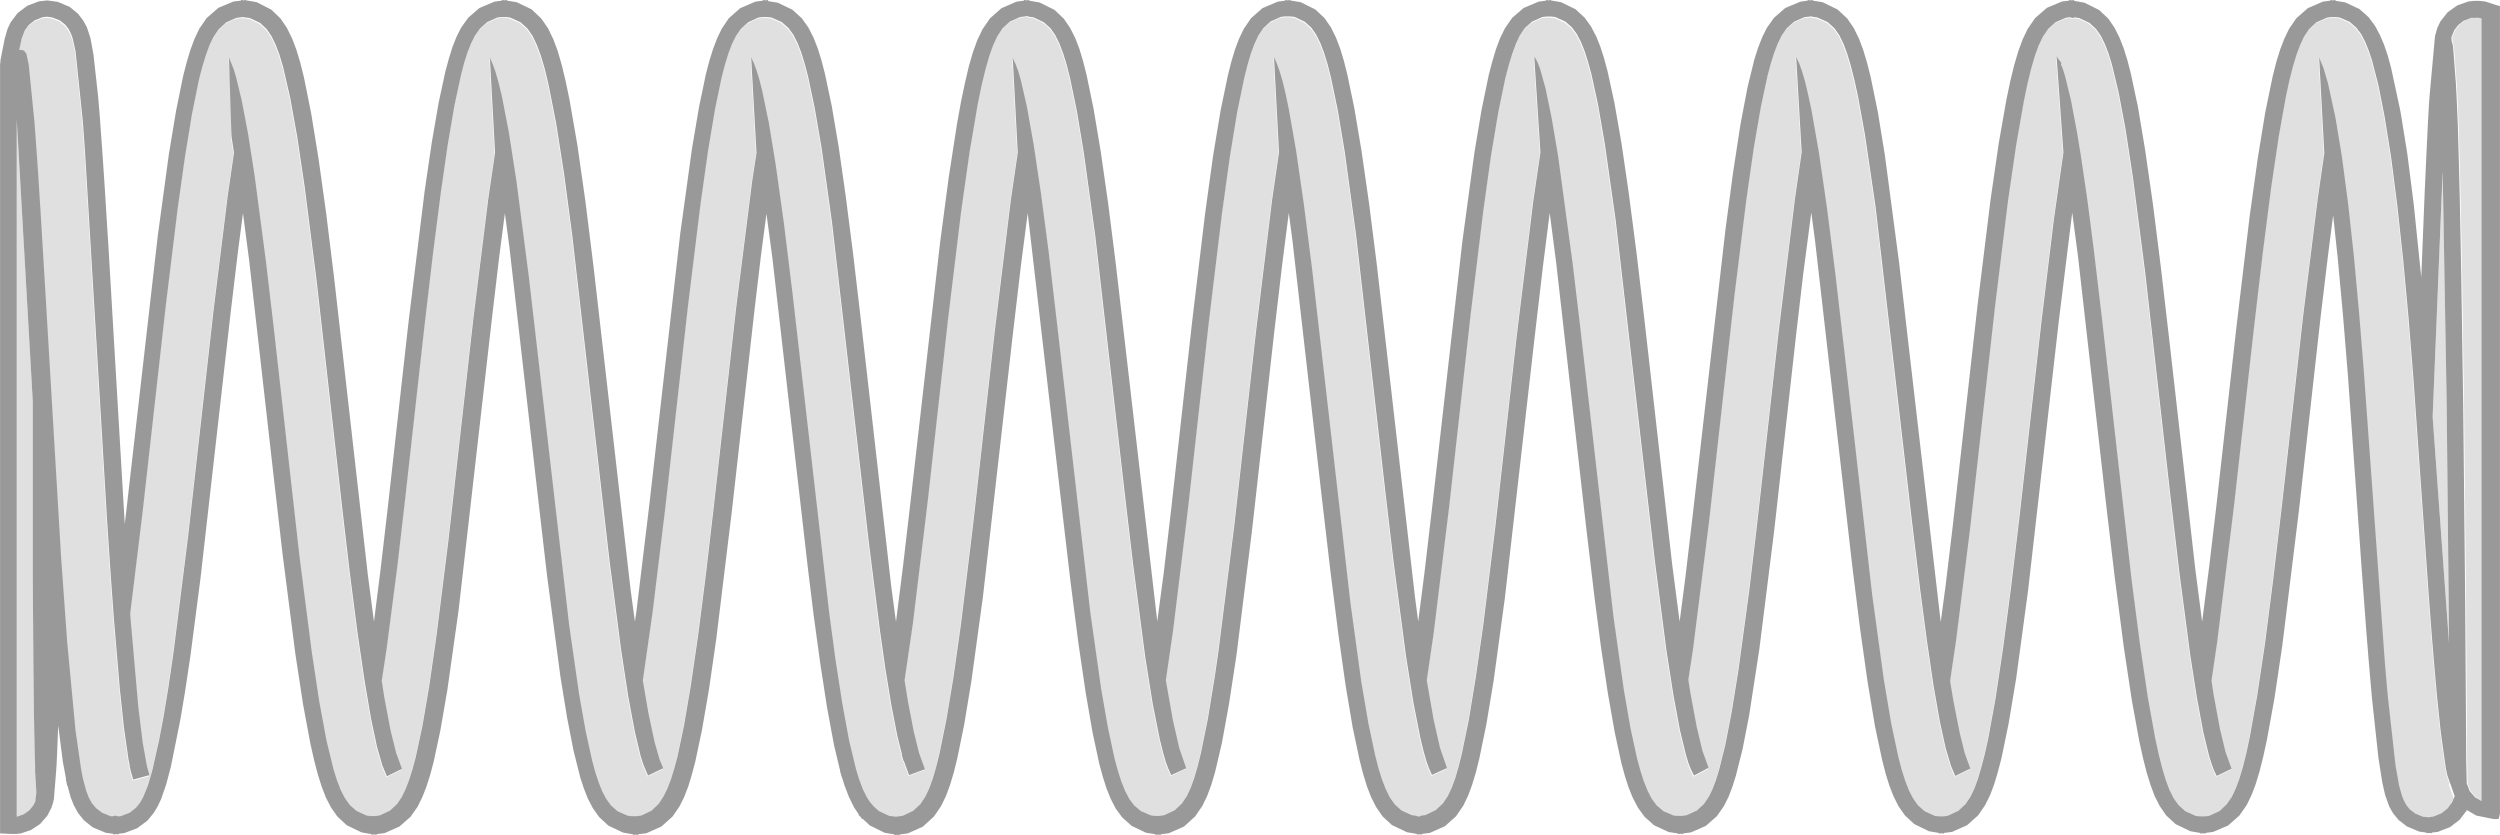
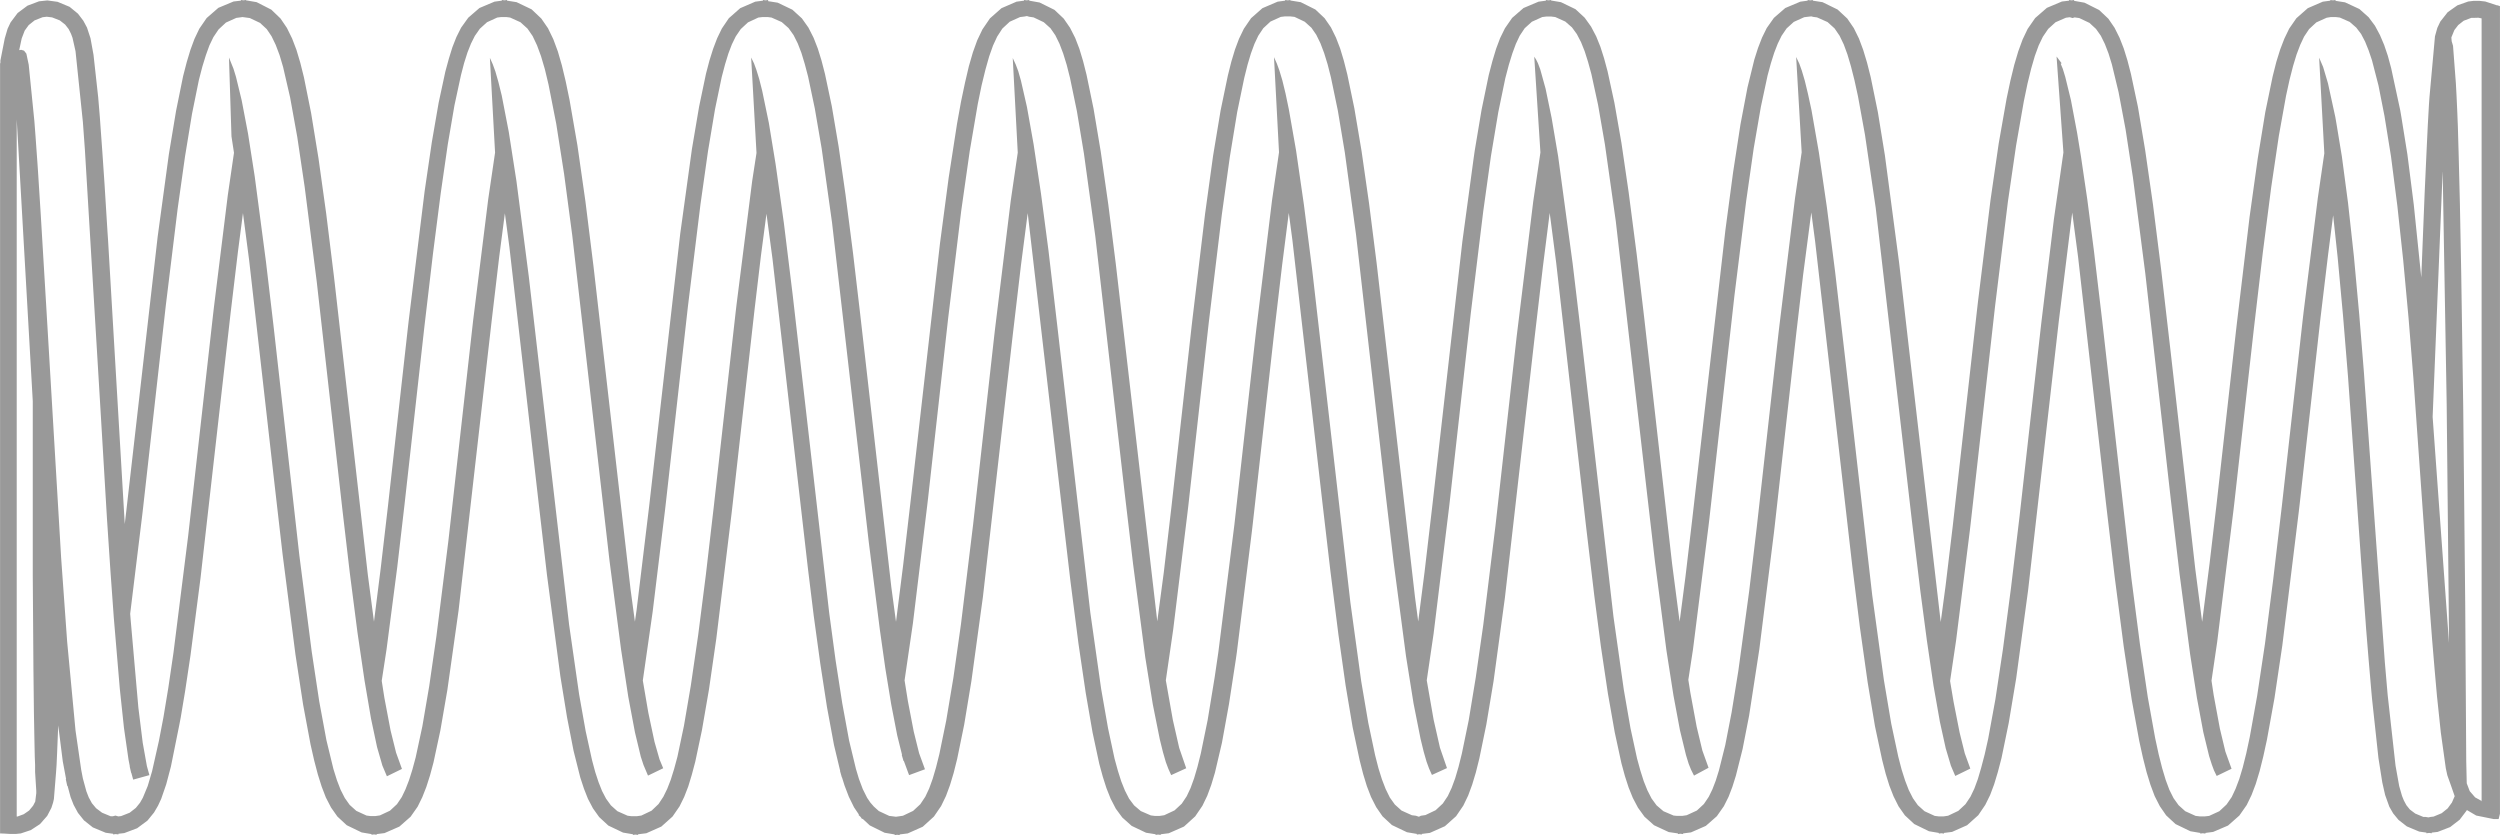
<svg xmlns="http://www.w3.org/2000/svg" xml:space="preserve" width="221.849mm" height="74.108mm" version="1.1" style="shape-rendering:geometricPrecision; text-rendering:geometricPrecision; image-rendering:optimizeQuality; fill-rule:evenodd; clip-rule:evenodd" viewBox="0 0 982410 328170">
  <defs>
    <style type="text/css">
   
    .fil1 {fill:#999999}
    .fil0 {fill:#E0E0E0}
   
  </style>
  </defs>
  <g id="Layer_x0020_1">
    <g id="Layer_1-2">
      <g id="COMPRESSION">
-         <path class="fil0" d="M13795 303472l460 7357 0 920c0,0 -394,3218 -394,3218l-854 1642 -1576 1905 -2102 1445 -2496 919 -263 0c0,0 0,-273979 0,-273979l6305 110682 0 4992c0,0 0,63453 0,63453l0 0 263 36916 0 0 197 17407 0 0 197 10707 0 0 132 6240 0 0 132 3350 0 0 0 2759c0,0 0,0 0,0l0 66zm8408 -50776l0 0c0,0 0,0 0,0l0 0c0,0 0,0 0,0zm934787 -194958l0 0c0,0 0,0 0,0l0 0zm5255 178799l-788 -77905 -1576 -91436 -329 7948 0 0 -3613 88677 6437 88874 -132 -16159zm328 71402l-1051 -2956 -591 -2693 -1971 -14123 -1511 -14320 0 0c0,0 -919,-10379 -919,-10379l0 0 -985 -11758 0 0c0,0 -1313,-17210 -1313,-17210l0 0c0,0 -198,-2825 -198,-2825l0 0 -5846 -82699 -1905 -23647 -2102 -22728 -2299 -21348 -2496 -19443 -2562 -15896 -2365 -12021 -2561 -9919 -1314 -3875 -1379 -3416 -1576 -3022 -1905 -2496 -2562 -2233 -3876 -1708 -1576 -197 -657 0c0,0 -1314,0 -1314,0l-1642 263 -4073 1840 -2824 2627 -1971 2956 -1511 3218 -1445 3810 -1379 4533 -1379 5386 -1379 6306 -2825 15699 -3021 20363 -3284 25552 -3482 29624 -7685 68511 0 0c0,0 -329,2825 -329,2825l0 0c0,0 -6437,52024 -6437,52024l-2233 15239 854 5649 2430 13137 2168 9065 2430 6766 -5846 2825 -1051 -2168 -854 -2299 -1051 -3284 -2299 -9459 -2496 -13400 -2693 -17276 -4138 -31464 0 0c0,0 -329,-2825 -329,-2825l0 0c0,0 -3087,-26209 -3087,-26209l0 0c0,0 -10050,-89071 -10050,-89071l-4861 -37704 -2890 -18918 -2759 -14648 -2627 -10904 -1313 -4270 -1445 -3744 -1576 -3218 -1905 -2693 -2562 -2365 -4007 -1905 -1840 -263 -788 263 -1116 -329 -1511 197 -4073 1774 -2890 2627 -2102 3087 -1642 3416 -1511 4138 -1445 4992 -1445 5912 -1445 6963 -3022 17276 -3219 22071 -5058 41186 -9590 85392 0 0c0,0 -329,2825 -329,2825l0 0c0,0 -5386,43025 -5386,43025l-2365 15961 1379 8211 2365 12021 2036 8211 2168 5978 -5912 2890 -1708 -4007 -2037 -6831 -2299 -10444 -2496 -14189 -2627 -17867 -2628 -19903 0 0c0,0 -329,-2759 -329,-2759l0 0c0,0 -2956,-24501 -2956,-24501l0 0c0,0 -14188,-122702 -14188,-122702l-4204 -28639 -2759 -15173 -1379 -6306 -1379 -5452 -1379 -4664 -1445 -3941 -1642 -3416 -1971 -2890 -2759 -2496 -4138 -1840 -1511 -197 -722 -197 -1248 131 -1576 198 -4073 1839 -2824 2562 -1971 2890 -1511 3087 -1379 3547 -1313 4138 -1314 4860 -2627 12284 -2825 16356 -2956 20691 -4598 37047 -9853 87757 1 0 -329 2825 0 0c0,0 -6109,48542 -6109,48542l-1839 12021 788 4992 2496 13466 2233 9327 2430 6766 -5715 3087 -1182 -2365 -920 -2299 -1051 -3416 -2365 -9722 -2561 -13729 -2759 -17670 -4532 -35076 0 0c0,0 -3087,-26603 -3087,-26603l0 0 -12283 -107004 -4270 -30150 -2693 -15568 -2627 -12086 -1314 -4795 -1314 -4138 -1445 -3613 -1642 -3153 -1905 -2628 -2627 -2299 -3941 -1774 -1576 -198 -1116 0c0,0 -854,0 -854,0l-1576 198 -4073 1839 -2824 2562 -1971 2956 -1511 3219 -1379 3744 -1379 4467 -1379 5255 -2759 13334 -2890 17276 -3022 21676 -4926 40331 -8210 73503 0 0c0,0 -329,2825 -329,2825l0 0c0,0 -6044,49265 -6044,49265l-2693 18326 2693 15437 2496 11036 2759 8013 -5912 2693 -1117 -2496 -985 -2693 -1116 -3876 -1248 -5124 -2759 -13926 -2956 -18523 -4860 -36916 0 -1 -3284 -27917 0 0 -11495 -100829 -4401 -32252 -2759 -16553 -2693 -12940 -1314 -5190 -1379 -4467 -1445 -3810 -1642 -3350 -1905 -2759 -2628 -2365 -4007 -1905 -1774 -197 -985 0c0,0 -985,0 -985,0l-1642 197 -4073 1839 -2824 2628 -1971 2956 -1511 3219 -1379 3744 -1313 4401 -1314 5255 -2759 13334 -2890 17604 -3153 22727 -5124 42368 -8014 71795 0 0c0,0 -329,2825 -329,2825l0 0c0,0 -5649,46046 -5649,46046l-2890 19903 2759 15568 2496 10970 2759 8013 -5912 2693 -1117 -2496 -985 -2627 -1117 -3876 -1248 -5058 -2759 -13794 -2956 -18458 -4794 -36719 0 0 -3285 -27786 0 0 -11561 -101026 -4467 -32449 -2759 -16619 -2693 -13006 -1313 -5189 -1379 -4467 -1445 -3810 -1642 -3350 -1905 -2759 -2628 -2364 -4007 -1905 -1774 -263 -854 -263 -1051 198 -1642 197 -4073 1839 -2890 2693 -2037 3153 -1642 3547 -1511 4270 -1445 5124 -1511 6174 -1511 7357 -3153 18458 -3350 23516 -5124 42105 -7882 70613 1 0 -328 2824 0 0c0,0 -5649,46506 -5649,46506l-3284 22465 1313 8211 2299 11955 2102 8474 2299 6306 -6240 2299 -2037 -5518 -131 0c0,0 -722,-2299 -722,-2299l132 0c0,0 -1905,-7751 -1905,-7751l-2365 -12218 -2299 -14057 -2168 -15305 -4335 -34289 0 0c0,0 -14451,-125659 -14451,-125659l-4072 -29099 -2693 -15700 -2627 -12480 -1314 -4992 -1314 -4336 -1445 -3744 -1642 -3285 -1971 -2759 -2693 -2364 -4007 -1774 -1511 -197 -985 0c0,0 -985,0 -985,0l-1708 197 -4073 1905 -2824 2628 -1971 2890 -1511 3087 -1379 3613 -1313 4269 -1314 4992 -2627 12612 -2759 16487 -2956 20889 -4926 40069 -8737 77773 0 0c0,0 -329,2825 -329,2825l0 0c0,0 -4795,39412 -4795,39412l-3876 27063 2168 12678 2430 11429 1971 6897 1445 3482 -5978 2890 -1774 -4204 -1051 -3219 -2299 -9590 -2627 -13991 -2824 -18523 -4533 -34814 0 0c0,0 -329,-2824 -329,-2824l0 0c0,0 -14320,-125067 -14320,-125067l-3219 -24238 -3087 -19706 -3021 -15371 -1445 -6044 -1511 -5123 -1576 -4270 -1708 -3613 -2037 -2956 -2759 -2496 -4073 -1840 -1510 -197 -1051 -132 -919 0c0,0 -1576,329 -1576,329l-4007 1840 -2825 2562 -1971 2824 -1511 3022 -1379 3481 -1314 4138 -1248 4795 -2562 11889 -2627 15371 -2759 19115 -3022 23582 -3350 28442 -7882 70547 0 0 -329 2825 0 0c0,0 -2496,21479 -2496,21479l0 0c0,0 -4204,32318 -4204,32318l-1905 12415 1051 6700 2430 12809 2168 8737 2299 6371 -5912 2890 -1774 -4204 -2102 -7291 -2365 -11167 -2562 -15042 -2759 -18786 -3021 -23450 1 0 -2628 -22465 0 0c0,0 -329,-2824 -329,-2824l0 0 -10050 -89268 -4730 -37113 -2890 -19509 -2824 -15634 -2759 -11955 -1379 -4664 -1511 -4007 -1642 -3416 -1905 -2824 -2627 -2430 -4007 -1905 -1905 -263 -985 -132 -919 132 -1511 197 -4073 1840 -2890 2693 -2037 3022 -1576 3284 -1379 3810 -1379 4467 -1379 5321 -2693 13269 -2759 16816 -2890 20494 -4664 38098 -8933 79547 1 0c0,0 -329,2825 -329,2825l0 0c0,0 -4729,38689 -4729,38689l197 2496 3022 34420 1708 13794 1642 9196 985 3547 -6371 1774 -722 -2627 -66 0c0,0 -591,-2496 -591,-2496l66 0c0,0 -526,-2759 -526,-2759l-1774 -12349 -1642 -15437 -2365 -27983 0 0 -1182 -16421 0 0c0,0 -197,-2825 -197,-2825l0 0 -1313 -19837 0 0 -2365 -39806 0 0 -6306 -105099 -788 -10839 -2890 -27785 -1182 -5255 -592 -1576 -919 -1840 -1379 -1774 -2102 -1642 -3022 -1182 -2102 -263 -1642 197 -3153 1248 -2299 1840 -1577 2167 -1182 3087 -985 4598 788 -131 1117 328 919 1182 920 4336 2233 22268 0 0 460 6043 0 0c0,0 197,2825 197,2825l0 0 526 7357 -1 0c0,0 198,2824 198,2824l0 0 1116 17604 0 0 2102 35076 0 0 5912 99778 2365 32975 3284 34880 2233 15436 657 3416 1379 5058 919 2365 1248 2299 1642 1971 2365 1774 3350 1248 919 0c0,0 985,-197 985,-197l1117 329 1116 -132 3350 -1314 2430 -1905 1642 -2037 1117 -1971 1905 -4598 1708 -5781 2693 -11955 1774 -9262 1905 -11495 2037 -13860 5781 -45981 9787 -86969 -1 0 329 -2825 0 0c0,0 5452,-43944 5452,-43944l2430 -16684 -985 -6437 526 -11824 -1511 -19181 1774 4401 985 3219 2233 9196 2496 13071 2627 16816 4401 33369 0 0c0,0 2759,23384 2759,23384l0 0c0,0 329,2824 329,2824l0 0 10050 89334 4860 37835 2956 19575 2824 15239 2759 11364 1379 4401 1445 3744 1642 3219 1905 2693 2628 2365 4007 1839 1576 197 985 0c0,0 919,0 919,0l1774 -263 3941 -1840 2759 -2562 1905 -2824 1445 -3022 1379 -3547 1314 -4139 1313 -4860 2628 -12218 2693 -15765 2825 -19575 4729 -37704 9722 -86576 0 0 5912 -47491 2693 -18327 -2037 -37244 1117 2496 1051 2890 1182 4138 1313 5321 2759 14254 3022 19378 4860 37573 0 0c0,0 329,2825 329,2825l0 0c0,0 15503,133935 15503,133935l3941 27391 2561 14385 2496 11364 1248 4664 1314 4007 1379 3481 1576 3022 1905 2627 2562 2299 4007 1774 1576 197 919 0c0,0 1051,0 1051,0l1840 -263 4007 -1905 2759 -2627 1905 -2890 1511 -3087 1379 -3547 1314 -4204 1314 -4860 2561 -12152 2693 -15765 2890 -19837 3022 -23713 3087 -26537 8671 -77116 -1 0c0,0 329,-2825 329,-2825l0 0c0,0 6109,-48280 6109,-48280l1708 -11101 -2102 -37507 1117 2299 919 2496 1117 3613 1182 4664 2627 12678 2627 16027 0 1c0,0 394,2759 394,2759l0 0c0,0 2890,20626 2890,20626l3416 27852 0 0 14385 125264 2496 18523 2628 16947 2693 14648 2693 11167 1182 3941 1511 4007 1708 3416 1248 1840 460 526 919 1051 1971 1774 4072 1905 1642 197 985 132 985 -132 1774 -263 4007 -1905 2824 -2627 1971 -2956 1511 -3219 1379 -3810 1313 -4467 1314 -5255 2693 -13137 2824 -16882 2956 -20888 4795 -39347 8342 -74489 0 0c0,0 329,-2824 329,-2824l0 0c0,0 6109,-49856 6109,-49856l2759 -18918 -1971 -37179 1182 2562 985 2627 1051 3678 2365 10379 2627 14714 2890 19312 2956 22465 0 1c0,0 329,2759 329,2759l0 0c0,0 2890,24698 2890,24698l0 0c0,0 329,2824 329,2824l0 0c0,0 12875,111799 12875,111799l4269 30084 2693 15371 2562 11955 1314 4795 1313 4138 1445 3613 1642 3219 1971 2627 2627 2233 3941 1708 1511 197 788 0c0,0 1182,0 1182,0l1774 -263 4072 -1905 2825 -2628 1971 -2956 1511 -3219 1379 -3810 1314 -4467 1314 -5255 2693 -13137 2759 -16816 1445 -9853 6305 -50119 8342 -74489 0 0c0,0 329,-2825 329,-2825l0 0c0,0 6109,-50053 6109,-50053l2759 -18984 -1971 -37376 1117 2496 985 2693 1182 3941 1248 5124 1313 6305 2825 16093 3087 21348 3218 25289 0 1c0,0 329,2824 329,2824l0 0c0,0 14714,128155 14714,128155l4270 31070 2759 16224 2693 12743 1313 5124 1379 4401 1445 3744 1642 3350 1971 2759 2627 2365 4073 1840 1576 197 1182 394 788 -394 1774 -263 4007 -1905 2825 -2627 1971 -2956 1511 -3219 1379 -3744 1314 -4467 1313 -5255 2693 -13072 2759 -16750 2956 -20692 4795 -38952 8342 -74488 0 0 6503 -53009 2824 -19246 -2430 -37639 722 1117 722 1445 920 2431 2102 7619 2365 11429 2562 15108 5715 42236 1 0 2824 23713 13203 114951 4073 28771 2627 15108 2562 11824 1314 4795 1313 4138 1445 3613 1642 3218 1971 2693 2693 2299 4007 1708 1379 132 854 0c0,0 1116,0 1116,0l1774 -263 4007 -1840 2759 -2562 1905 -2824 1445 -2956 1313 -3415 1248 -4007 2496 -9984 2496 -12875 2627 -16224 4270 -31398 2956 -24895 8539 -76197 0 0c0,0 329,-2825 329,-2825l0 0c0,0 6174,-50381 6174,-50381l2627 -18130 -2168 -37442 1248 2627 985 2759 1182 4007 1248 5189 1379 6371 2890 16553 3153 21611 3219 25223 0 0c0,0 328,2825 328,2825l0 0c0,0 3744,32252 3744,32252l0 0 10510 92027 4598 33435 2890 17144 2759 12941 1314 5058 1379 4336 1445 3744 1642 3219 1905 2693 2627 2365 4007 1839 1576 197 1116 0c0,0 788,0 788,0l1774 -263 4007 -1905 2824 -2628 1971 -2956 1511 -3153 1379 -3744 1314 -4467 1379 -5255 1379 -6174 2825 -15436 2956 -19641 3153 -23975 3350 -27983 8605 -76525 -1 0c0,0 4926,-40528 4926,-40528l3744 -26275 -2693 -37704 1971 2627 -329 263 788 1905 985 3219 2233 9130 2431 12875 1510 9262 1 0c0,0 2496,16947 2496,16947l2627 20429 0 0c0,0 329,2824 329,2824l0 0 2627 22137 0 0c0,0 329,2824 329,2824l0 0 11430 100829 3350 25815 3087 20823 2890 16028 1379 6371 1379 5452 1379 4598 1445 3876 1642 3284 1971 2759 2627 2365 4073 1840 1642 197 591 0c0,0 1379,0 1379,0l1708 -197 4007 -1840 2825 -2627 2037 -2956 1510 -3218 1445 -3810 1379 -4598 1379 -5518 1379 -6437 2890 -16093 3087 -20560 3218 -25158 3416 -28968 8211 -73372 0 0c0,0 329,-2825 329,-2825l0 0c0,0 5584,-44798 5584,-44798l2561 -17604 -2036 -37573 1576 3679 1905 6437 2890 13334 0 0c0,0 460,2693 460,2693l0 0c0,0 2102,12744 2102,12744l2430 18326 2299 20954 2102 22925 1840 22793 0 0c0,0 197,2824 197,2824l0 0 8014 110945 1116 12941 3087 27720 1445 8079 1116 3876 723 1774 985 1840 1379 1708 2102 1576 3153 1182 854 0c0,0 1182,263 1182,263l919 -197 1117 -131 3153 -1314 2365 -1905 1379 -1905 1116 -2562 -1510 -4335 -329 -920 263 -459zm9590 -300977l-722 0c0,0 -2956,1182 -2956,1182l-2168 1708 -1511 1971 -1182 2890 132 1510 526 1774 1117 14713 0 0 263 4861 0 0 263 5715 0 0c0,0 263,6568 263,6568l0 0 329 11561 0 0 460 18392 0 0 526 27588 0 0 788 52484 0 0 788 77970 0 0 394 61220 0 0 198 8737 1182 3087 2102 2430 2824 1576 0 -307742 -1248 -263 -2102 0 -263 66z" />
        <path class="fil1" d="M981228 2102l-4598 -1511 -2365 -263 -2168 0c0,0 -2168,263 -2168,263l-4270 1511 -3810 2693 -2890 3678 -1182 2496 -919 3284 -2168 23976 0 0c0,0 -197,2824 -197,2824l0 0c0,0 -460,8211 -460,8211l0 0 -460 9656 0 0 -788 17276 0 0 -1313 32843 -2956 -28705 -2496 -19641 -2365 -14713 0 0c0,0 -460,-2693 -460,-2693l0 0c0,0 -3547,-16487 -3547,-16487l-1314 -4860 -1445 -4270 -1642 -3876 -1971 -3678 -2496 -3350 -3613 -3219 -5649 -2627 -3744 -591 0 -328c0,0 -985,132 -985,132l-1051 -132 0 263c0,0 -2956,395 -2956,395l-5912 2562 -4467 3941 -2825 4072 -1905 3941 -1642 4270 -1511 4860 -1445 5715 -2890 13991 -2956 18130 -3218 23056 -4992 41776 1 0c0,0 -329,2825 -329,2825l0 0 -7685 68511 -2759 23384 -2628 20626 -263 2037 -2693 -20757 -9656 -85130 0 0 -329 -2824 0 0c0,0 -3153,-27326 -3153,-27326l0 0c0,0 -329,-2825 -329,-2825l0 0c0,0 -3153,-25092 -3153,-25092l-3087 -21479 -2824 -16881 -2759 -13006 -1379 -5321 -1445 -4664 -1642 -4204 -1971 -3941 -2430 -3547 -3613 -3416 -5780 -2890 -4073 -722 0 -329c0,0 -985,132 -985,132l-985 -132 0 263c0,0 -2824,329 -2824,329l-5912 2496 -4598 4007 -2956 4270 -1971 4138 -1708 4664 -1576 5321 -1511 6174 -1511 7160 -3087 17538 -3219 22202 -4926 39938 1 0c0,0 -329,2825 -329,2825l0 0c0,0 -9590,85392 -9590,85392l-2824 23516 -1905 14189 -12875 -110945 1 0 -3153 -27457 0 0c0,0 -329,-2824 -329,-2824l0 0c0,0 -5583,-42171 -5583,-42171l-2759 -16947 -2825 -13795 -1445 -5715 -1511 -4992 -1642 -4401 -2036 -4138 -2562 -3744 -3810 -3547 -5912 -2890 -3810 -592 0 -262c0,0 -985,132 -985,132l-1051 -132 0 263c0,0 -2890,395 -2890,395l-5912 2496 -4467 3876 -2825 4007 -1840 3744 -1576 4073 -1445 4532 -2693 10970 -2759 14516 -2890 18787 -3021 22662 -13137 114557 -2562 21676 -2299 17736 -2956 -22728 -10839 -95574 1 0 -329 -2825 0 0c0,0 -2759,-23319 -2759,-23319l0 0c0,0 -3153,-24304 -3153,-24304l-2824 -19312 -2759 -15764 -2693 -12415 -1379 -5124 -1445 -4532 -1642 -4073 -2037 -3875 -2496 -3482 -3613 -3350 -5715 -2759 -3875 -657 0 -197c0,0 -985,132 -985,132l-1051 -132 0 263c0,0 -2890,395 -2890,395l-5912 2496 -4467 3876 -2824 4072 -1905 3876 -1576 4204 -1445 4794 -1445 5518 -2825 13663 -2693 16093 0 0c0,0 -395,2759 -395,2759l0 0c0,0 -4467,32975 -4467,32975l-11692 102865 -3153 26931 -2496 19443 -1248 -9459 -11495 -100107 0 0 -3284 -28573 0 0 -329 -2825 0 0c0,0 -2956,-23319 -2956,-23319l-2956 -20626 -2825 -16750 -2759 -13269 -1379 -5452 -1445 -4795 -1642 -4270 -1971 -4007 -2496 -3613 -3613 -3416 -5781 -2890 -4072 -657 0 -197c0,0 -985,132 -985,132l-1051 -132 0 263c0,0 -2956,395 -2956,395l-5978 2562 -4467 3941 -2825 4138 -1905 3941 -1576 4204 -1445 4795 -1379 5518 -2825 13597 -2956 17801 -3153 22859 -4926 41054 0 0c0,0 -329,2825 -329,2825l0 0c0,0 -8014,71730 -8014,71730l-2956 25289 -2562 19246 -15962 -137548 0 0c0,0 -329,-2825 -329,-2825l0 0c0,0 -2956,-23450 -2956,-23450l-2956 -20692 -2825 -16881 -2759 -13334 -1379 -5452 -1445 -4794 -1642 -4270 -2037 -4007 -2496 -3613 -3613 -3416 -5846 -2890 -4073 -723 0 -263c0,0 -985,132 -985,132l-1051 -132 0 263c0,0 -2956,395 -2956,395l-5912 2562 -4533 4007 -2956 4335 -2037 4270 -1708 4730 -1576 5452 -1511 6437 -1576 7488 -1576 8737 -3284 21217 -3416 25815 -11495 100829 -2956 25421 -2825 22399 1 0c0,0 -1840,-13663 -1840,-13663l-12152 -106544 0 0 -329 -2824 0 0c0,0 -2562,-21808 -2562,-21808l0 0c0,0 -2956,-23056 -2956,-23056l-2693 -18786 -2693 -15896 -2693 -12743 -1379 -5321 -1445 -4664 -1642 -4204 -2037 -4007 -2562 -3613 -3744 -3416 -5781 -2759 -3744 -591 0 -460c0,0 -985,132 -985,132l-1051 -132 0 263c0,0 -3022,395 -3022,395l-5912 2562 -4467 3941 -2759 4072 -1839 3810 -1576 4139 -1445 4598 -1379 5255 -2693 12875 -2824 16684 -4598 33303 -12218 107135 -4926 40726 -657 4533 -1708 -12678 -14255 -124279 1 -1c0,0 -329,-2824 -329,-2824l0 0c0,0 -3153,-25355 -3153,-25355l-3153 -22071 -3087 -17801 -1511 -7292 -1511 -6306 -1576 -5452 -1774 -4795 -2102 -4335 -2628 -3810 -3810 -3613 -5912 -2824 -3744 -592 0 -263c0,0 -985,132 -985,132l-1051 -132 0 263c0,0 -2890,395 -2890,395l-5912 2496 -4401 3810 -2824 3941 -1840 3679 -1576 4007 -1379 4467 -1379 5058 -2628 12218 -2693 15568 -2825 19247 -6240 50710 0 0c0,0 -329,2824 -329,2824l0 0c0,0 -7882,70547 -7882,70547l-2824 24238 -2628 20823 -2430 -18523 -9590 -84473 0 0c0,0 -3416,-30084 -3416,-30084l0 0c0,0 -329,-2825 -329,-2825l0 0c0,0 -3021,-24501 -3021,-24501l-3022 -21676 -2890 -17735 -2824 -14057 -1445 -5781 -1510 -5058 -1708 -4467 -2037 -4138 -2496 -3679 -3613 -3481 -5780 -2956 -4204 -722 0 -132c0,0 -985,132 -985,132l-985 -132 0 263c0,0 -2890,329 -2890,329l-5978 2496 -4598 4007 -2890 4204 -1905 4007 -1576 4270 -1445 4795 -1445 5583 -2759 13597 -2824 17013 -4401 32383 -12283 107398 -657 5583 -6569 -111667 1 0 -197 -2825 0 0c0,0 -1182,-19049 -1182,-19049l0 0 -854 -12546 0 0c0,0 -788,-10904 -788,-10904l0 0c0,0 -197,-2825 -197,-2825l0 0c0,0 -657,-7882 -657,-7882l-1840 -16685 -1182 -6503 -1379 -4204 -1445 -2693 -2102 -2759 -3285 -2693 -4729 -1971 -3876 -526 -328 0c0,0 -3087,329 -3087,329l-4532 1708 -3876 2890 -2759 3678 -1182 2496 -1117 3810 -1708 8671 0 854c0,0 -132,395 -132,395l0 657c0,0 0,592 0,592l0 301239c0,0 1708,66 1708,66l2233 132 329 0c0,0 722,0 722,0l723 0c0,0 526,0 526,0l1905 -197 3941 -1314 3613 -2365 2824 -3219 1642 -3153 657 -2037 329 -1445 854 -10576 0 0c0,0 197,-2824 197,-2824l0 0c0,0 197,-4336 197,-4336l0 0 329 -8145 0 0c0,0 131,-3022 131,-3022l1774 14057 1313 7029 -131 0c0,0 591,2693 591,2693l132 0c0,0 1182,4401 1182,4401l1182 3021 1708 3153 2364 2956 3482 2759 5058 2102 2890 394 0 263c0,0 1051,-132 1051,-132l1051 132 0 -263c0,0 2299,-263 2299,-263l5058 -1905 4073 -3022 2562 -3153 1576 -2693 1248 -2693 1971 -5715 1839 -6963 3350 -16618 0 0c0,0 526,-2759 526,-2759l0 0c0,0 1708,-10247 1708,-10247l2102 -13992 3941 -30347 11824 -104179 2890 -24173 1971 -15173 2430 18523 9722 85721 0 0 3416 29756 0 0c0,0 5058,39412 5058,39412l3022 19772 2890 15502 1445 6371 1445 5518 1510 4795 1642 4270 2037 3941 2496 3547 3679 3416 5846 2824 3876 657 0 263c0,0 985,-132 985,-132l1051 132 0 -263c0,0 3087,-394 3087,-394l5846 -2562 4401 -3876 2759 -3941 1840 -3744 1576 -4007 1445 -4532 1379 -5124 2693 -12546 2759 -15962 4401 -31201 13071 -114426 2890 -24501 2233 -17144 1774 13268 11561 101158 -1 0c0,0 328,2824 328,2824l0 0c0,0 2562,22137 2562,22137l0 0 329 2824 0 0c0,0 5255,39741 5255,39741l2627 16159 2562 13137 2627 10444 1445 4401 1576 4007 1971 3744 2431 3416 3613 3350 5780 2759 3876 657 0 263c0,0 985,-132 985,-132l1051 132 0 -263c0,0 3219,-394 3219,-394l5912 -2627 4401 -3941 2759 -4007 1839 -3744 1577 -4073 1379 -4532 1379 -5190 2627 -12415 2759 -15962 2890 -20034 5978 -49002 0 0c0,0 329,-2824 329,-2824l0 0c0,0 8671,-77051 8671,-77051l2562 -21611 2168 -16422 2364 17670 9131 79941 0 0c0,0 4532,39478 4532,39478l0 0 329 2824 0 0c0,0 2233,18195 2233,18195l2562 18655 2627 17078 2759 14911 2430 10181 -66 0c0,0 722,2562 722,2562l66 0c0,0 985,3153 985,3153l1708 4467 2037 4138 1905 2824 -132 197 788 723 592 854 197 -132 2824 2627 5846 2890 3941 657 0 263c0,0 985,-131 985,-131l985 131 0 -263c0,0 3153,-394 3153,-394l5912 -2628 4401 -4007 2825 -4138 1905 -3941 1576 -4270 1445 -4795 1379 -5518 2759 -13466 2825 -17078 4532 -33106 11758 -103194 3218 -27326 2628 -20297 13663 117907 -1 -1 3153 26931 0 0c0,0 3153,24501 3153,24501l2824 19181 2693 15568 2627 12284 1379 5058 1445 4533 1642 4138 2037 3941 2562 3481 3679 3284 5649 2693 3744 591 0 263c0,0 985,-132 985,-132l1051 132 0 -263c0,0 3153,-394 3153,-394l5977 -2627 4401 -4007 2825 -4139 1905 -3941 1576 -4269 1445 -4795 2759 -11758 2759 -15173 2693 -17538 -1 -1c0,0 394,-2759 394,-2759l0 0c0,0 5912,-47492 5912,-47492l0 0c0,0 329,-2825 329,-2825l0 0 8342 -74488 3219 -27392 2627 -20560 1445 10904 11758 102865 0 0 3153 26997 0 0 3153 24961 2824 19968 2759 16422 2759 13005 1379 5387 1445 4729 1642 4270 2036 4007 2496 3613 3678 3416 5912 2825 3875 657 0 263c0,0 985,-132 985,-132l985 132 0 -263c0,0 3153,-395 3153,-395l5912 -2627 4401 -3941 2825 -4138 1905 -3941 1576 -4270 1445 -4795 1380 -5518 2759 -13400 2824 -16947 4467 -32843 11758 -102997 3218 -27457 2628 -20757 2562 19706 11692 103194 0 0 2890 24304 0 0c0,0 329,2824 329,2824l0 0c0,0 2628,20231 2628,20231l2759 18523 2693 15305 2628 12152 1379 5058 1445 4467 1642 4073 2037 3876 2562 3547 3744 3350 5781 2693 3613 526 0 263c0,0 985,-132 985,-132l1051 132 0 -263c0,0 3087,-395 3087,-395l5846 -2562 4335 -3810 2759 -3941 1840 -3678 1511 -3941 1379 -4401 2627 -10444 2562 -13137 4007 -26012 5715 -45586 0 0c0,0 329,-2825 329,-2825l0 0 8539 -76262 2628 -22465 3218 -24567 1511 11430 14320 125133 0 0 328 2824 0 0c0,0 2956,23779 2956,23779l3021 21413 2890 17341 2825 13269 1379 5386 1445 4664 1642 4204 1971 3941 2496 3547 3678 3416 5781 2825 3875 657 0 263c0,0 985,-132 985,-132l1051 132 0 -263c0,0 3153,-394 3153,-394l5912 -2627 4401 -3941 2759 -4073 1905 -3875 1576 -4204 1445 -4795 1445 -5518 2824 -13729 2956 -17670 4664 -34486 12086 -105952 5255 -42499 2299 17407 10904 96231 -1 0 3481 29493 0 0 3547 27326 3153 20954 2956 16225 1445 6568 1445 5715 1511 4926 1642 4401 2037 4007 2496 3613 3678 3416 5846 2825 3876 657 0 263c0,0 985,-132 985,-132l1051 132 0 -263c0,0 3021,-394 3021,-394l5846 -2496 4467 -3941 2890 -4139 1905 -3941 1642 -4336 1511 -4992 1445 -5780 1445 -6634 2956 -16290 3087 -20757 6503 -52812 -1 0c0,0 329,-2824 329,-2824l0 0c0,0 8211,-73372 8211,-73372l2956 -24633 1971 -15371 1774 16553 2102 22793 1971 24107 4992 70285 0 0 197 2824 0 0c0,0 1708,22925 1708,22925l0 0 197 2824 0 0c0,0 985,12086 985,12086l0 0 1117 13006 0 0c0,0 263,2825 263,2825l0 0c0,0 2496,23056 2496,23056l1510 9590 1117 4926 1642 4598 1511 2628 2102 2562 3284 2561 4860 2037 2824 395 0 263c0,0 1051,-132 1051,-132l1051 132 0 -263c0,0 2299,-263 2299,-263l4926 -1905 3744 -2890 2693 -3547 132 -263 3678 2168 6832 1379 1971 0c0,0 526,-2102 526,-2102l0 -317332c0,0 -920,-329 -920,-329l-263 0zm-24239 55637l0 0c0,0 0,0 0,0l0 0zm2562 17407l0 0 329 -7948 1576 91436 788 77905 132 16159 -6437 -88874 3613 -88677zm-945691 239821l-854 1642 -1576 1905 -2102 1445 -2496 919 -263 0c0,0 0,-273979 0,-273979l6305 110682 0 4992c0,0 0,63453 0,63453l0 0 263 36916 0 0 197 17407 0 0 197 10707 0 0 132 6240 0 0 132 3350 0 0 0 2759c0,0 0,0 0,0l460 7357 0 919c0,0 -394,3219 -394,3219l0 65zm8342 -62205l0 0c0,0 0,0 0,0l0 0c0,0 0,0 0,0zm941027 62994l-1379 1905 -2365 1905 -3153 1314 -1117 132 -919 197 -1182 -197 -854 0c0,0 -3153,-1314 -3153,-1314l-2102 -1576 -1380 -1708 -985 -1840 -722 -1774 -1117 -3876 -1445 -8079 -3087 -27720 -1117 -12941 -8014 -110945 0 1 -197 -2824 0 0c0,0 -1839,-22728 -1839,-22728l-2102 -22924 -2299 -20954 -2430 -18327 -2102 -12743 0 0c0,0 -460,-2693 -460,-2693l0 0c0,0 -2890,-13268 -2890,-13268l-1905 -6437 -1576 -3678 2037 37573 -2562 17604 -5584 44798 0 0c0,0 -329,2825 -329,2825l0 0c0,0 -8211,73372 -8211,73372l-3415 28968 -3219 25158 -3087 20560 -2890 16093 -1379 6437 -1379 5518 -1379 4598 -1445 3810 -1510 3219 -2037 2956 -2825 2628 -4007 1839 -1708 198 -1379 -1c0,0 -591,0 -591,0l-1642 -197 -4073 -1839 -2627 -2365 -1971 -2759 -1642 -3284 -1445 -3876 -1379 -4598 -1379 -5452 -1379 -6372 -2890 -16027 -3087 -20823 -3350 -25815 -11430 -100829 1 0 -329 -2824 0 0c0,0 -2628,-22137 -2628,-22137l0 0 -329 -2825 0 0c0,0 -2627,-20363 -2627,-20363l-2496 -16947 0 0c0,0 -1511,-9262 -1511,-9262l-2430 -12875 -2233 -9130 -985 -3219 -788 -1905 329 -263 -1971 -2627 2693 37704 -3744 26275 -4926 40528 0 0c0,0 -8605,76525 -8605,76525l-3350 27983 -3153 23975 -2956 19641 -2825 15437 -1379 6174 -1379 5255 -1314 4467 -1379 3744 -1510 3153 -1971 2956 -2824 2627 -4007 1905 -1774 263 -788 -1c0,0 -1116,0 -1116,0l-1576 -197 -4007 -1839 -2627 -2365 -1905 -2693 -1642 -3219 -1445 -3744 -1379 -4336 -1314 -5058 -2759 -12940 -2890 -17144 -4598 -33435 -10510 -92027 0 0 -3744 -32252 0 0c0,0 -329,-2824 -329,-2824l0 0c0,0 -3219,-25224 -3219,-25224l-3153 -21611 -2890 -16553 -1379 -6371 -1248 -5189 -1182 -4007 -985 -2759 -1248 -2628 2167 37442 -2627 18130 -6174 50381 0 0c0,0 -329,2825 -329,2825l0 0c0,0 -8539,76197 -8539,76197l-2956 24895 -4270 31398 -2627 16224 -2496 12875 -2496 9984 -1248 4007 -1314 3416 -1445 2956 -1905 2824 -2759 2562 -4007 1840 -1774 263 -1116 0c0,0 -854,0 -854,0l-1379 -131 -4007 -1708 -2693 -2299 -1971 -2693 -1642 -3219 -1445 -3613 -1314 -4138 -1314 -4795 -2562 -11824 -2627 -15108 -4073 -28771 -13203 -114951 -2824 -23713 0 0 -5715 -42236 -2562 -15108 -2365 -11430 -2102 -7619 -920 -2431 -722 -1445 -722 -1116 2430 37638 -2824 19246 -6503 53009 -1 0 -8342 74489 -4795 38952 -2956 20692 -2759 16750 -2693 13072 -1313 5255 -1314 4467 -1379 3744 -1511 3219 -1971 2956 -2825 2627 -4007 1905 -1774 263 -788 394 -1182 -394 -1576 -197 -4073 -1840 -2627 -2365 -1971 -2759 -1642 -3350 -1445 -3744 -1379 -4401 -1313 -5124 -2693 -12743 -2759 -16224 -4270 -31070 -14714 -128155 0 0c0,0 -329,-2824 -329,-2824l1 0c0,0 -3219,-25289 -3219,-25289l-3087 -21348 -2825 -16093 -1313 -6305 -1248 -5124 -1182 -3941 -985 -2693 -1117 -2496 1971 37376 -2759 18984 -6109 50053 0 -1c0,0 -329,2824 -329,2824l0 0c0,0 -8342,74489 -8342,74489l-6306 50119 -1445 9853 -2759 16816 -2693 13137 -1314 5255 -1314 4467 -1379 3810 -1510 3219 -1971 2956 -2824 2628 -4073 1905 -1774 263 -1182 0c0,0 -788,0 -788,0l-1511 -197 -3941 -1708 -2627 -2233 -1971 -2627 -1642 -3219 -1445 -3613 -1314 -4138 -1314 -4795 -2562 -11955 -2693 -15371 -4270 -30084 -12875 -111799 0 0c0,0 -329,-2825 -329,-2825l0 0c0,0 -2890,-24698 -2890,-24698l0 0c0,0 -329,-2824 -329,-2824l0 0c0,0 -2956,-22465 -2956,-22465l-2890 -19312 -2627 -14713 -2365 -10379 -1051 -3678 -985 -2627 -1182 -2562 1971 37179 -2759 18918 -6109 49857 0 0c0,0 -329,2824 -329,2824l0 0c0,0 -8342,74489 -8342,74489l-4795 39346 -2956 20889 -2824 16881 -2693 13137 -1313 5255 -1314 4467 -1379 3810 -1511 3218 -1971 2956 -2825 2627 -4007 1905 -1774 263 -985 131 -985 -131 -1642 -198 -4072 -1905 -1971 -1774 -919 -1051 -460 -526 -1248 -1840 -1708 -3416 -1511 -4007 -1182 -3941 -2693 -11167 -2693 -14648 -2627 -16947 -2496 -18523 -14385 -125265 0 0 -3416 -27851 -2890 -20626 0 0c0,0 -395,-2759 -395,-2759l0 0c0,0 -2627,-16028 -2627,-16028l-2627 -12677 -1182 -4664 -1117 -3613 -919 -2496 -1117 -2299 2102 37508 -1708 11101 -6109 48280 0 0c0,0 -329,2759 -329,2759l0 0c0,0 -8671,77116 -8671,77116l-3087 26538 -3022 23713 -2890 19837 -2693 15765 -2562 12152 -1314 4860 -1314 4204 -1379 3547 -1510 3087 -1905 2890 -2759 2627 -4007 1905 -1840 263 -1050 0c0,0 -919,0 -919,0l-1576 -197 -4007 -1774 -2562 -2299 -1905 -2627 -1576 -3022 -1379 -3481 -1314 -4007 -1248 -4664 -2496 -11364 -2562 -14385 -3941 -27392 -15503 -133935 0 0c0,0 -328,-2825 -328,-2825l0 0c0,0 -4861,-37572 -4861,-37572l-3021 -19378 -2759 -14254 -1314 -5321 -1182 -4138 -1051 -2890 -1117 -2496 2037 37244 -2693 18327 -5912 47492 0 0 -9721 86575 -4730 37704 -2825 19575 -2693 15765 -2627 12218 -1314 4861 -1314 4138 -1379 3547 -1445 3022 -1905 2825 -2759 2561 -3941 1840 -1774 263 -919 0c0,0 -985,0 -985,0l-1576 -197 -4007 -1840 -2628 -2365 -1905 -2693 -1642 -3218 -1445 -3744 -1379 -4401 -2759 -11364 -2824 -15239 -2956 -19575 -4861 -37835 -10050 -89334 0 1 -329 -2825 0 0c0,0 -2759,-23384 -2759,-23384l0 0c0,0 -4401,-33369 -4401,-33369l-2627 -16816 -2496 -13072 -2233 -9196 -985 -3219 -1774 -4401 985 31004 985 6437 -2431 16684 -5452 44010 0 0c0,0 -329,2825 -329,2825l0 0 -9787 86969 -5781 45981 -2037 13860 -1905 11495 -1774 9262 -2693 11955 -1708 5781 -1905 4598 -1116 1971 -1642 2037 -2430 1905 -3350 1314 -1116 132 -1117 -329 -985 263 -919 -1c0,0 -3350,-1379 -3350,-1379l-2365 -1774 -1642 -1971 -1248 -2299 -919 -2365 -1379 -5058 -657 -3416 -2233 -15437 -3284 -34879 -2365 -32975 -5912 -99778 0 0 -2102 -35076 0 0 -1116 -17604 0 0 -197 -2825 0 0c0,0 -526,-7357 -526,-7357l0 0 -198 -2824 0 0c0,0 -460,-6043 -460,-6043l0 0 -2233 -22268 -920 -4335 -919 -1182 -1116 -329 -788 132 985 -4598 1182 -3087 1576 -2168 2299 -1840 3153 -1248 1642 -197 2102 263 3022 1182 2102 1642 1379 1774 920 1840 591 1576 1182 5255 2890 27786 788 10838 6306 105099 0 0 2365 39806 0 0 1313 19837 0 0 198 2825 0 0c0,0 1182,16422 1182,16422l0 0 2365 27983 1642 15436 1774 12349 526 2693 -66 0c0,0 591,2562 591,2562l66 0c0,0 722,2627 722,2627l6371 -1774 -985 -3547 -1642 -9196 -1708 -13795 -3022 -34420 -197 -2430 4730 -38690 0 0c0,0 328,-2824 328,-2824l0 0c0,0 8933,-79547 8933,-79547l4664 -38098 2890 -20495 2759 -16816 2693 -13268 1379 -5321 1379 -4467 1379 -3810 1577 -3284 2036 -3022 2890 -2693 4073 -1839 1511 -197 919 -132 985 132 1905 263 4007 1905 2628 2430 1905 2825 1642 3416 1511 4007 1379 4664 2759 11955 2825 15634 2890 19509 4730 37113 10050 89268 -1 0 328 2824 0 0c0,0 2628,22465 2628,22465l0 0 3021 23450 2759 18786 2562 15042 2365 11167 2102 7291 1774 4204 5912 -2890 -2299 -6371 -2168 -8737 -2430 -12809 -1051 -6700 1905 -12415 4204 -32318 0 0c0,0 2496,-21479 2496,-21479l0 0c0,0 329,-2825 329,-2825l0 0 7882 -70547 3350 -28442 3022 -23581 2759 -19115 2627 -15371 2562 -11889 1248 -4795 1314 -4138 1379 -3481 1511 -3022 1971 -2824 2825 -2562 4007 -1840 1576 -197 919 0c0,0 1051,0 1051,0l1511 197 4072 1840 2759 2496 2037 2956 1708 3613 1576 4269 1511 5124 1445 6043 3021 15371 3087 19706 3219 24238 14320 125067 -1 0c0,0 329,2825 329,2825l0 0c0,0 4533,34814 4533,34814l2824 18523 2628 13991 2299 9590 1051 3219 1774 4204 5978 -2890 -1445 -3481 -1971 -6897 -2430 -11430 -2167 -12678 3875 -27063 4795 -39412 0 0c0,0 329,-2824 329,-2824l0 0c0,0 8737,-77773 8737,-77773l4926 -40069 2956 -20888 2759 -16487 2627 -12612 1314 -4992 1313 -4270 1379 -3613 1511 -3087 1971 -2890 2824 -2627 4073 -1905 1708 -197 985 0c0,0 985,0 985,0l1511 197 4007 1774 2693 2365 1971 2759 1642 3284 1445 3744 1313 4335 1314 4992 2627 12481 2693 15700 4073 29099 14451 125659 0 0c0,0 4335,34289 4335,34289l2168 15305 2299 14057 2365 12218 1905 7685 -131 0c0,0 722,2430 722,2430l132 0c0,0 2037,5518 2037,5518l6240 -2299 -2299 -6306 -2102 -8474 -2299 -11955 -1313 -8211 3284 -22465 5649 -46506 -1 0c0,0 329,-2824 329,-2824l0 0 7882 -70613 5123 -42105 3350 -23516 3153 -18458 1511 -7357 1511 -6174 1445 -5124 1511 -4270 1642 -3547 2037 -3153 2890 -2693 4073 -1840 1642 -197 1051 -197 854 263 1774 263 4007 1905 2628 2365 1905 2759 1642 3350 1445 3810 1379 4467 1314 5190 2693 13005 2759 16619 4467 32449 11561 101026 -1 0 3284 27785 0 0 4795 36719 2956 18458 2759 13794 1248 5058 1117 3875 985 2627 1117 2496 5912 -2693 -2759 -8013 -2496 -10970 -2759 -15568 2890 -19903 5649 -46112 0 0c0,0 329,-2825 329,-2825l0 0c0,0 8014,-71795 8014,-71795l5124 -42368 3153 -22727 2890 -17604 2759 -13334 1314 -5255 1313 -4401 1379 -3744 1511 -3218 1971 -2956 2824 -2628 4073 -1840 1642 -197 985 0c0,0 985,0 985,0l1774 197 4007 1905 2627 2364 1905 2759 1642 3350 1445 3810 1379 4467 1314 5189 2693 12941 2759 16553 4401 32252 11495 100829 -1 0 3284 27917 0 0 4861 36916 2956 18523 2759 13926 1248 5124 1117 3875 985 2693 1117 2496 5912 -2693 -2759 -8014 -2496 -11035 -2693 -15437 2693 -18327 6043 -49331 0 1c0,0 329,-2824 329,-2824l0 0c0,0 8211,-73504 8211,-73504l4926 -40331 3022 -21676 2890 -17275 2759 -13334 1379 -5255 1379 -4467 1379 -3744 1511 -3218 1971 -2956 2825 -2562 4072 -1840 1577 -197 854 0c0,0 1116,0 1116,0l1576 197 3941 1774 2627 2299 1905 2627 1642 3153 1445 3613 1313 4138 1314 4795 2627 12087 2693 15568 4270 30150 12283 107004 0 0 3087 26603 0 0c0,0 4533,35077 4533,35077l2759 17669 2562 13729 2364 9722 1051 3416 919 2299 1182 2365 5715 -3087 -2430 -6766 -2233 -9328 -2496 -13466 -788 -4992 1840 -12021 6109 -48542 -1 0c0,0 329,-2759 329,-2759l0 0 9853 -87757 4598 -37047 2956 -20691 2825 -16356 2627 -12283 1314 -4861 1313 -4138 1379 -3547 1511 -3087 1971 -2890 2824 -2562 4073 -1840 1576 -197 1248 -132 723 197 1510 198 4139 1839 2759 2496 1971 2890 1642 3416 1445 3941 1379 4664 1379 5452 1379 6306 2759 15174 4204 28639 14188 122703 -1 0c0,0 2956,24501 2956,24501l0 0c0,0 328,2824 328,2824l0 0c0,0 2628,19903 2628,19903l2627 17867 2496 14189 2299 10444 2037 6832 1708 4007 5912 -2890 -2167 -5978 -2037 -8211 -2365 -12021 -1379 -8210 2365 -15962 5386 -43025 0 0c0,0 329,-2824 329,-2824l0 0c0,0 9590,-85393 9590,-85393l5058 -41186 3219 -22071 3022 -17276 1445 -6963 1445 -5912 1445 -4992 1511 -4138 1642 -3416 2102 -3087 2890 -2627 4073 -1774 1511 -197 1116 329 788 -263 1840 263 4007 1905 2562 2365 1905 2693 1576 3218 1445 3744 1313 4270 2628 10904 2759 14648 2890 18918 4860 37704 10050 89071 0 0c0,0 3087,26209 3087,26209l0 0c0,0 329,2825 329,2825l0 0c0,0 4138,31464 4138,31464l2693 17276 2496 13400 2299 9459 1051 3284 854 2299 1051 2168 5846 -2825 -2430 -6766 -2168 -9065 -2430 -13137 -854 -5649 2233 -15239 6437 -52024 0 0c0,0 329,-2824 329,-2824l0 0c0,0 7685,-68511 7685,-68511l3481 -29625 3284 -25552 3022 -20363 2824 -15700 1379 -6306 1379 -5386 1379 -4532 1445 -3810 1510 -3218 1971 -2956 2824 -2627 4073 -1840 1642 -263 1313 0c0,0 657,0 657,0l1576 197 3876 1708 2562 2233 1905 2496 1576 3022 1379 3416 1314 3876 2562 9918 2364 12021 2562 15896 2496 19443 2299 21348 2102 22727 1905 23647 5846 82699 0 1 197 2825 0 0c0,0 1313,17210 1313,17210l0 0c0,0 985,11758 985,11758l0 0 920 10378 0 0c0,0 1510,14320 1510,14320l1971 14123 591 2693 1051 2956 329 919 1511 4335 -1116 2562 -263 328zm12218 -854l-2824 -1576 -2102 -2430 -1182 -3087 -198 -8737 0 0 -394 -61220 0 0 -788 -77970 0 0 -788 -52484 0 0 -526 -27588 0 0 -460 -18392 0 0 -329 -11561 0 0 -263 -6568 0 0c0,0 -263,-5715 -263,-5715l0 0 -263 -4861 0 0 -1117 -14713 -526 -1774 -132 -1510 1182 -2890 1511 -1971 2168 -1708 2956 -1116 723 0c0,0 2102,-66 2102,-66l1248 263 0 307611 263 66z" />
      </g>
    </g>
  </g>
</svg>